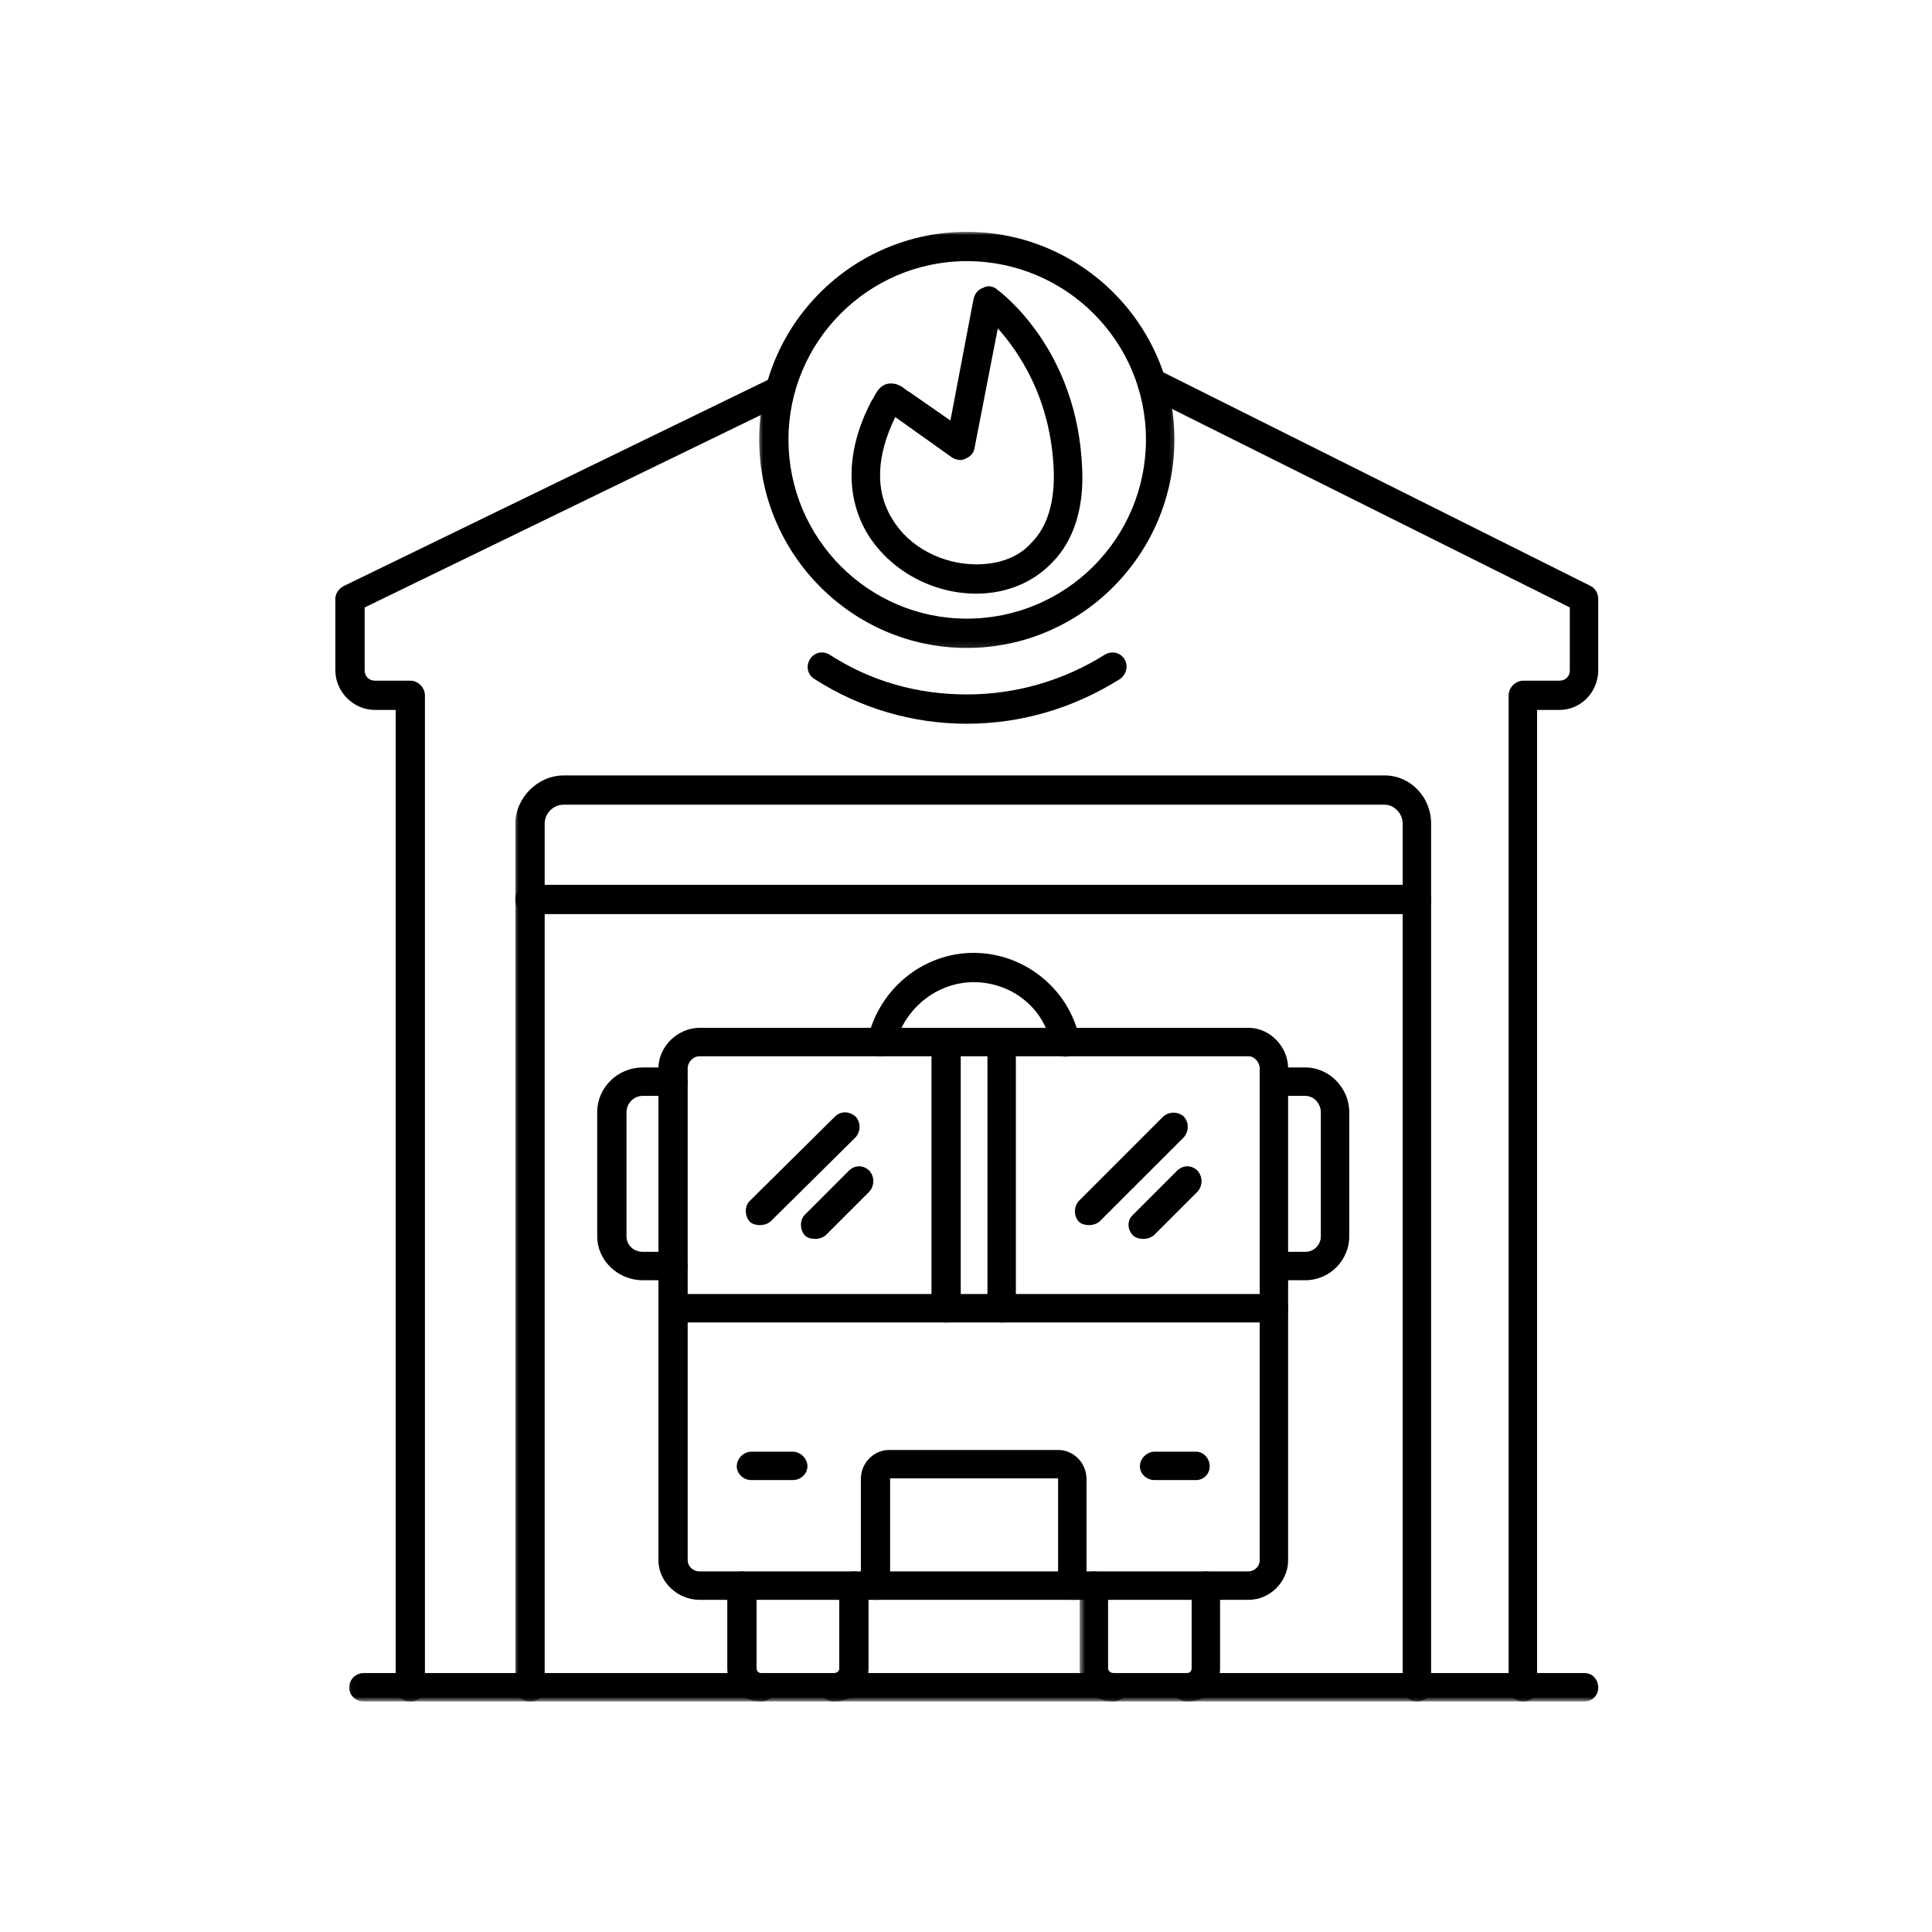
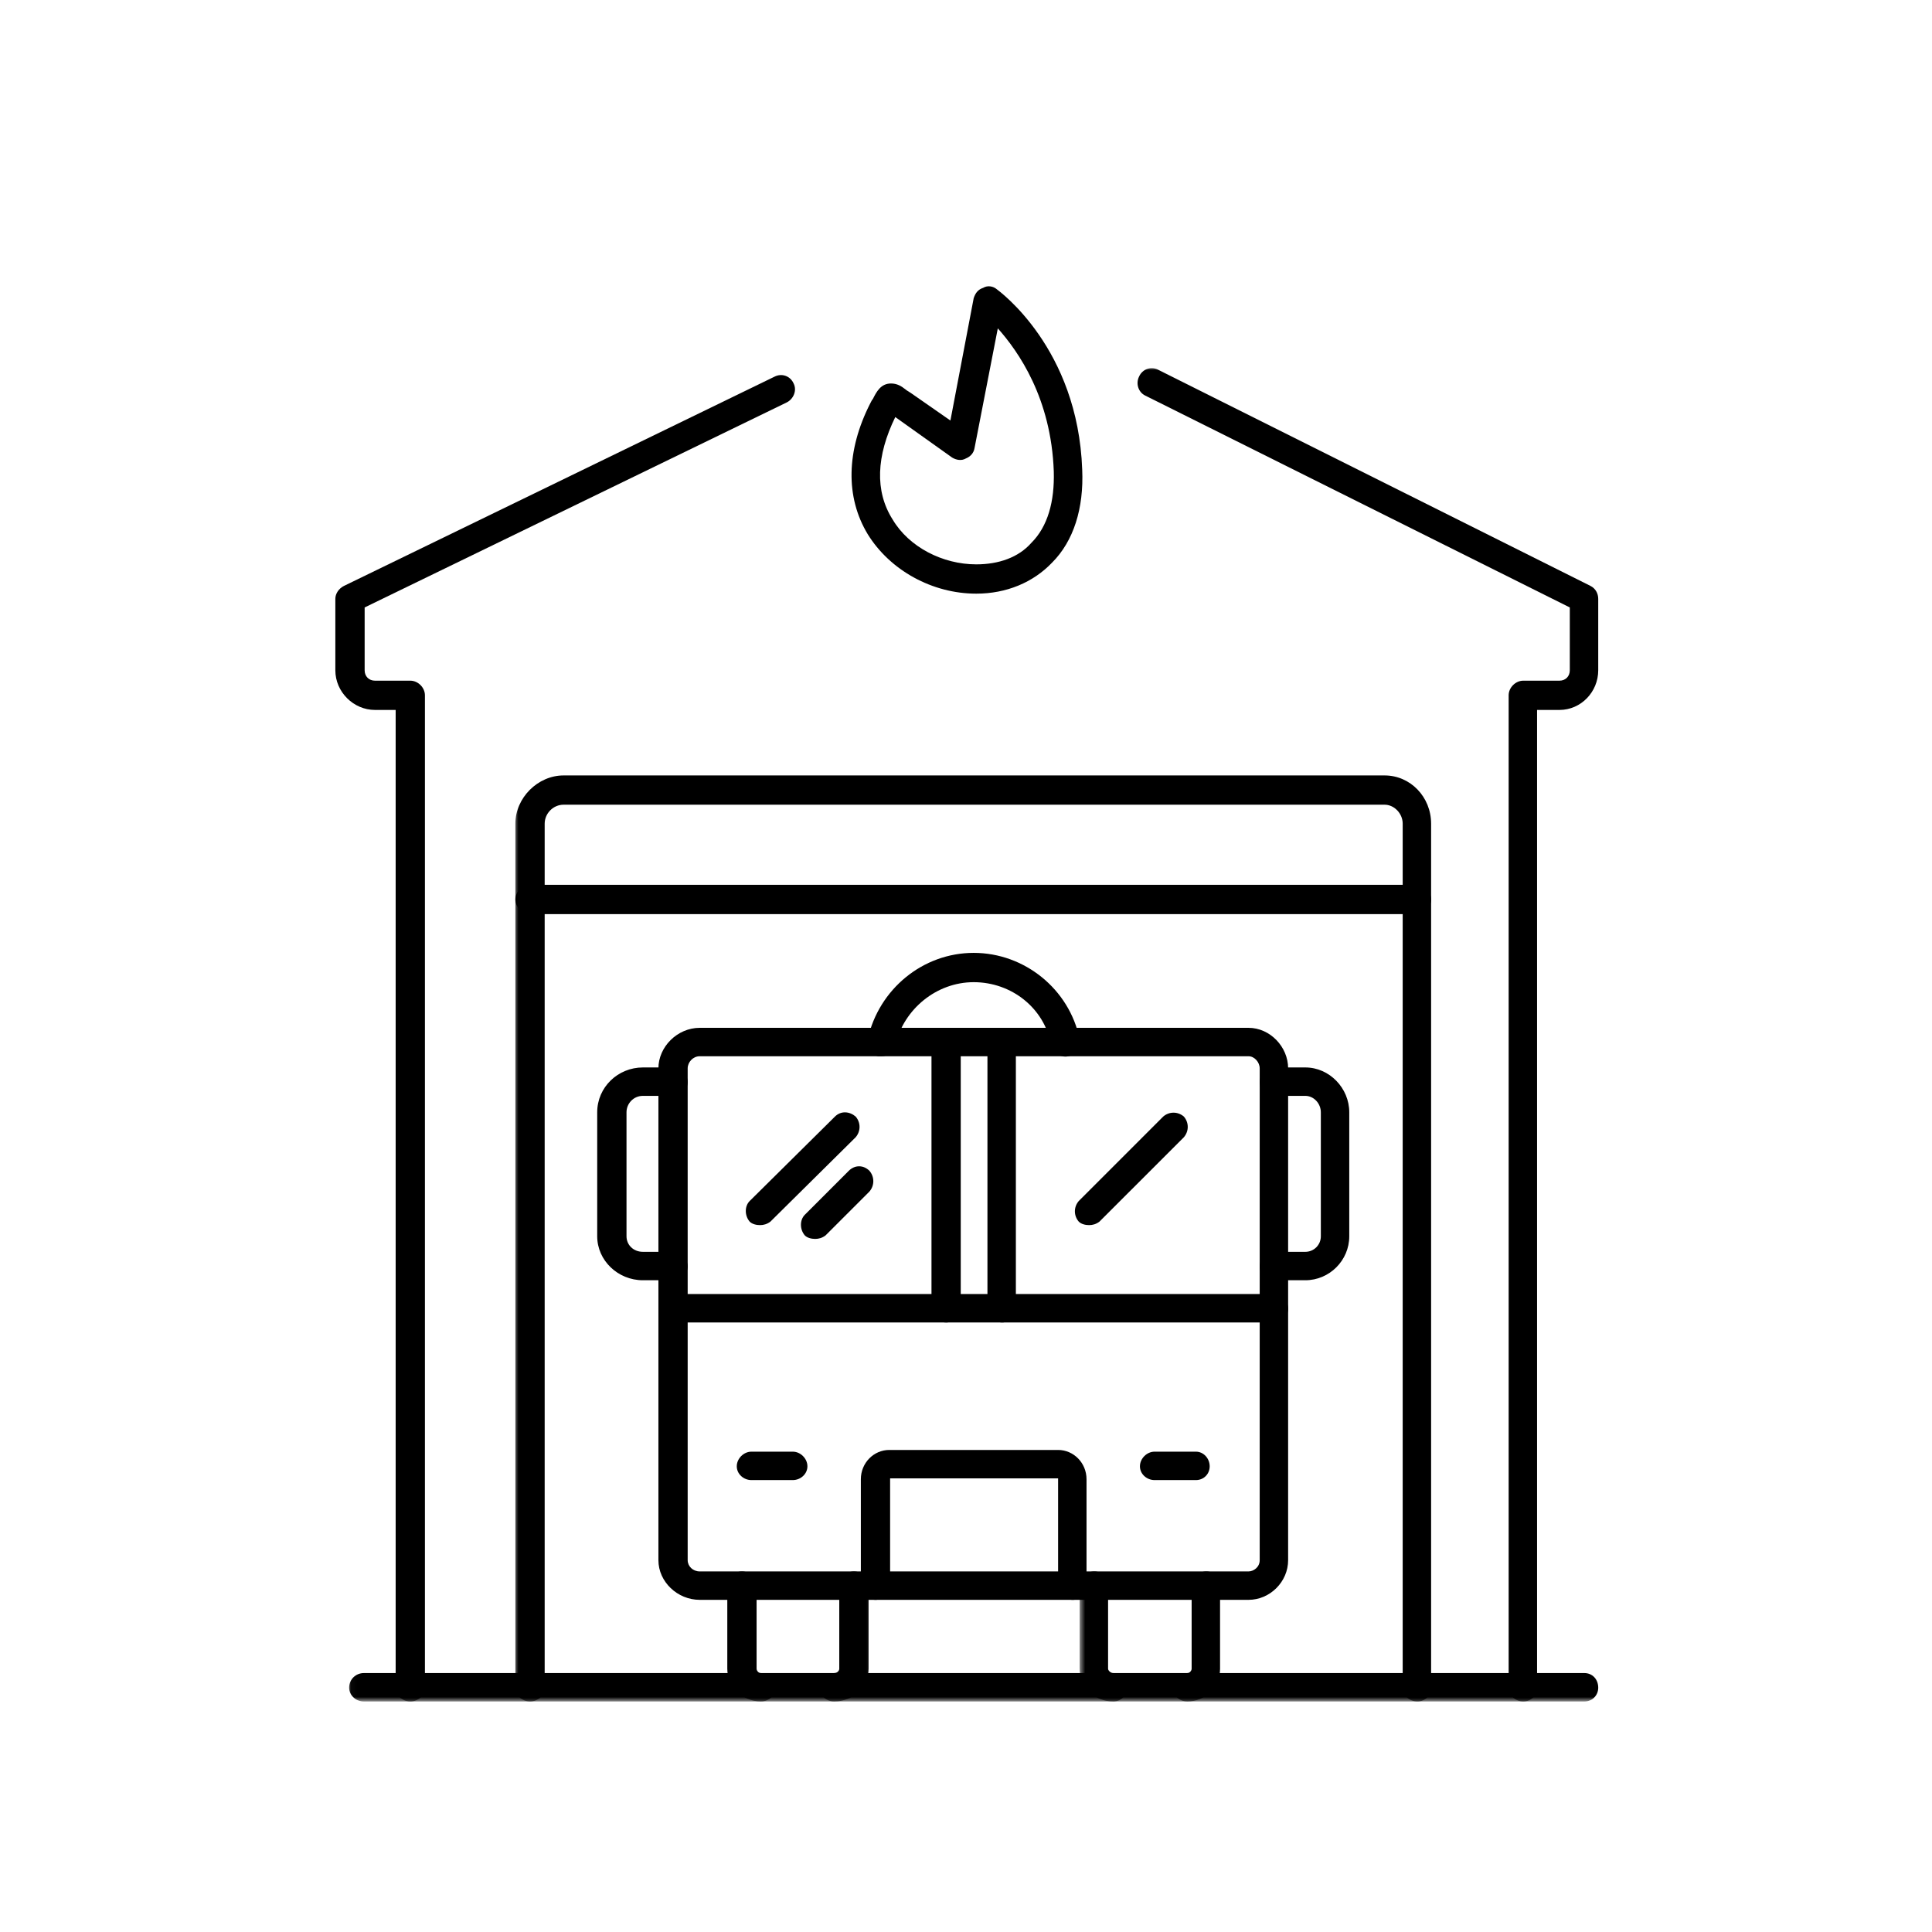
<svg xmlns="http://www.w3.org/2000/svg" width="300" height="300" viewBox="0 0 300 300" fill="none">
  <mask id="mask0_358_404" style="mask-type:luminance" maskUnits="userSpaceOnUse" x="51" y="56" width="199" height="209">
    <path d="M51 56.95H249.413V264.208H51V56.95Z" fill="white" />
  </mask>
  <g mask="url(#mask0_358_404)">
    <path fill-rule="evenodd" clip-rule="evenodd" d="M236.534 264.208C235.333 264.208 234.262 263.267 234.262 262.066V107.967C234.262 106.766 235.333 105.695 236.534 105.695H242.155C243.089 105.695 243.758 105.027 243.758 104.086V94.324L177.814 61.417C176.743 60.884 176.34 59.547 176.873 58.476C177.411 57.27 178.748 56.867 179.819 57.406L246.971 90.981C247.769 91.383 248.172 92.182 248.172 92.987V104.086C248.172 107.435 245.497 110.239 242.155 110.239H238.676V262.066C238.676 263.267 237.741 264.208 236.534 264.208ZM63.71 264.208C62.509 264.208 61.438 263.267 61.438 262.066V110.239H58.225C54.883 110.239 52.072 107.435 52.072 104.086V92.987C52.072 92.182 52.605 91.383 53.409 90.981L120.294 58.476C121.365 57.938 122.702 58.34 123.235 59.547C123.773 60.612 123.235 61.949 122.164 62.488L56.622 94.324V104.086C56.622 105.027 57.291 105.695 58.225 105.695H63.71C64.917 105.695 65.982 106.766 65.982 107.967V262.066C65.982 263.267 64.917 264.208 63.71 264.208Z" fill="black" />
  </g>
  <path fill-rule="evenodd" clip-rule="evenodd" d="M220.081 141.945H82.305C81.098 141.945 80.027 140.874 80.027 139.667C80.027 138.466 81.098 137.395 82.305 137.395H220.081C221.287 137.395 222.222 138.466 222.222 139.667C222.222 140.874 221.287 141.945 220.081 141.945Z" fill="black" />
  <mask id="mask1_358_404" style="mask-type:luminance" maskUnits="userSpaceOnUse" x="54" y="258" width="196" height="7">
    <path d="M54.031 258.392H249.415V264.208H54.031V258.392Z" fill="white" />
  </mask>
  <g mask="url(#mask1_358_404)">
    <path fill-rule="evenodd" clip-rule="evenodd" d="M246.031 264.208H56.487C55.286 264.208 54.215 263.267 54.215 262.066C54.215 260.729 55.286 259.794 56.487 259.794H246.031C247.238 259.794 248.172 260.729 248.172 262.066C248.172 263.267 247.238 264.208 246.031 264.208Z" fill="black" />
  </g>
  <path fill-rule="evenodd" clip-rule="evenodd" d="M193.866 248.423H108.658C105.179 248.423 102.238 245.612 102.238 242.27V165.889C102.238 162.546 105.179 159.6 108.658 159.6H193.866C197.208 159.6 200.019 162.546 200.019 165.889V242.27C200.019 245.612 197.208 248.423 193.866 248.423ZM108.658 164.013C107.587 164.013 106.782 164.954 106.782 165.889V242.27C106.782 243.204 107.587 244.009 108.658 244.009H193.866C194.67 244.009 195.605 243.341 195.605 242.27V165.889C195.605 164.954 194.8 164.013 193.866 164.013H108.658Z" fill="black" />
  <path fill-rule="evenodd" clip-rule="evenodd" d="M166.579 248.423C165.372 248.423 164.301 247.488 164.301 246.281V229.697V229.561H138.216V229.697V246.281C138.216 247.488 137.151 248.423 135.944 248.423C134.743 248.423 133.672 247.488 133.672 246.281V229.697C133.672 227.153 135.678 225.148 138.086 225.148H164.301C166.709 225.148 168.715 227.153 168.715 229.697V246.281C168.715 247.488 167.78 248.423 166.579 248.423Z" fill="black" />
  <path fill-rule="evenodd" clip-rule="evenodd" d="M197.877 205.351H104.51C103.303 205.351 102.238 204.411 102.238 203.21C102.238 202.003 103.303 200.938 104.51 200.938H197.877C199.084 200.938 200.019 202.003 200.019 203.21C200.019 204.411 199.084 205.351 197.877 205.351Z" fill="black" />
  <mask id="mask2_358_404" style="mask-type:luminance" maskUnits="userSpaceOnUse" x="79" y="119" width="145" height="146">
    <path d="M79.777 119.049H223.664V264.208H79.777V119.049Z" fill="white" />
  </mask>
  <g mask="url(#mask2_358_404)">
    <path fill-rule="evenodd" clip-rule="evenodd" d="M220.081 264.208C218.879 264.208 217.809 263.267 217.809 262.066V127.899C217.809 126.296 216.471 124.953 214.998 124.953H87.517C85.914 124.953 84.577 126.296 84.577 127.899V262.066C84.577 263.267 83.506 264.208 82.305 264.208C81.098 264.208 80.027 263.267 80.027 262.066V127.899C80.027 123.888 83.506 120.409 87.517 120.409H214.998C219.01 120.409 222.222 123.752 222.222 127.899V262.066C222.222 263.267 221.287 264.208 220.081 264.208Z" fill="black" />
  </g>
  <path fill-rule="evenodd" clip-rule="evenodd" d="M123.103 229.827H116.678C115.477 229.827 114.406 228.893 114.406 227.686C114.406 226.485 115.477 225.414 116.678 225.414H123.103C124.304 225.414 125.375 226.485 125.375 227.686C125.375 228.893 124.304 229.827 123.103 229.827Z" fill="black" />
  <path fill-rule="evenodd" clip-rule="evenodd" d="M185.705 229.827H179.28C178.079 229.827 177.008 228.893 177.008 227.686C177.008 226.485 178.079 225.414 179.28 225.414H185.705C186.906 225.414 187.841 226.485 187.841 227.686C187.841 228.893 186.906 229.827 185.705 229.827Z" fill="black" />
  <mask id="mask3_358_404" style="mask-type:luminance" maskUnits="userSpaceOnUse" x="111" y="243" width="25" height="22">
    <path d="M111.584 243.246H135.818V264.208H111.584V243.246Z" fill="white" />
  </mask>
  <g mask="url(#mask3_358_404)">
    <path fill-rule="evenodd" clip-rule="evenodd" d="M129.523 264.208C128.316 264.208 127.245 263.267 127.245 262.066C127.245 260.729 128.316 259.794 129.523 259.794C130.056 259.794 130.322 259.392 130.322 259.125V246.281C130.322 244.944 131.393 244.009 132.6 244.009C133.801 244.009 134.872 244.944 134.872 246.281V259.125C134.872 261.93 132.464 264.208 129.523 264.208ZM118.152 264.208C115.342 264.208 112.934 261.93 112.934 259.125V246.281C112.934 244.944 114.004 244.009 115.211 244.009C116.412 244.009 117.483 244.944 117.483 246.281V259.125C117.483 259.392 117.75 259.794 118.152 259.794C119.359 259.794 120.424 260.729 120.424 262.066C120.424 263.267 119.359 264.208 118.152 264.208Z" fill="black" />
  </g>
  <mask id="mask4_358_404" style="mask-type:luminance" maskUnits="userSpaceOnUse" x="167" y="243" width="24" height="22">
    <path d="M167.625 243.246H190.344V264.208H167.625V243.246Z" fill="white" />
  </mask>
  <g mask="url(#mask4_358_404)">
    <path fill-rule="evenodd" clip-rule="evenodd" d="M184.368 264.208C183.161 264.208 182.09 263.267 182.09 262.066C182.09 260.729 183.161 259.794 184.368 259.794C184.765 259.794 185.037 259.392 185.037 259.125V246.281C185.037 244.944 186.108 244.009 187.309 244.009C188.51 244.009 189.45 244.944 189.45 246.281V259.125C189.45 261.93 187.173 264.208 184.368 264.208ZM172.861 264.208C169.92 264.208 167.643 261.93 167.643 259.125V246.281C167.643 244.944 168.713 244.009 169.92 244.009C171.121 244.009 172.062 244.944 172.062 246.281V259.125C172.062 259.392 172.459 259.794 172.861 259.794C174.068 259.794 175.003 260.729 175.003 262.066C175.003 263.267 174.068 264.208 172.861 264.208Z" fill="black" />
  </g>
  <path fill-rule="evenodd" clip-rule="evenodd" d="M104.508 198.796H99.828C95.947 198.796 92.734 195.719 92.734 191.974V172.71C92.734 168.829 95.947 165.753 99.828 165.753H104.508C105.709 165.753 106.78 166.824 106.78 168.031C106.78 169.232 105.709 170.166 104.508 170.166H99.828C98.355 170.166 97.284 171.373 97.284 172.71V191.974C97.284 193.311 98.355 194.382 99.828 194.382H104.508C105.709 194.382 106.78 195.453 106.78 196.654C106.78 197.861 105.709 198.796 104.508 198.796Z" fill="black" />
  <path fill-rule="evenodd" clip-rule="evenodd" d="M202.691 198.796H197.875C196.674 198.796 195.604 197.861 195.604 196.654C195.604 195.453 196.674 194.382 197.875 194.382H202.691C204.028 194.382 205.099 193.311 205.099 191.974V172.71C205.099 171.373 204.028 170.166 202.691 170.166H197.875C196.674 170.166 195.604 169.232 195.604 168.031C195.604 166.824 196.674 165.753 197.875 165.753H202.691C206.436 165.753 209.513 168.965 209.513 172.71V191.974C209.513 195.719 206.436 198.796 202.691 198.796Z" fill="black" />
  <path fill-rule="evenodd" clip-rule="evenodd" d="M136.878 164.013C136.748 164.013 136.475 164.013 136.345 164.013C135.138 163.747 134.47 162.546 134.742 161.339C136.475 153.583 143.303 147.962 151.195 147.962C159.082 147.962 166.04 153.583 167.643 161.339C167.915 162.676 167.111 163.747 165.91 164.013C164.703 164.285 163.502 163.481 163.229 162.274C162.159 156.523 157.076 152.512 151.195 152.512C145.439 152.512 140.357 156.659 139.02 162.274C138.753 163.345 137.949 164.013 136.878 164.013Z" fill="black" />
  <path fill-rule="evenodd" clip-rule="evenodd" d="M146.913 205.351C145.711 205.351 144.641 204.411 144.641 203.21V161.878C144.641 160.671 145.711 159.6 146.913 159.6C148.114 159.6 149.184 160.671 149.184 161.878V203.21C149.184 204.411 148.114 205.351 146.913 205.351Z" fill="black" />
  <path fill-rule="evenodd" clip-rule="evenodd" d="M155.608 205.351C154.401 205.351 153.33 204.411 153.33 203.21V161.878C153.33 160.671 154.401 159.6 155.608 159.6C156.809 159.6 157.744 160.671 157.744 161.878V203.21C157.744 204.411 156.809 205.351 155.608 205.351Z" fill="black" />
  <path fill-rule="evenodd" clip-rule="evenodd" d="M151.591 92.182C144.769 92.182 138.214 88.573 134.741 82.953C131.262 77.202 131.392 69.978 135.137 62.624C135.273 62.352 135.409 62.086 135.54 61.949C136.078 60.885 136.747 59.547 138.35 59.547C139.285 59.547 139.953 59.944 140.622 60.482C140.758 60.612 141.024 60.748 141.426 61.015L147.58 65.298L151.194 46.3C151.461 45.502 151.863 44.963 152.662 44.697C153.33 44.295 154.135 44.431 154.667 44.827C155.206 45.23 167.376 54.063 168.044 72.918C168.311 78.941 166.707 84.023 163.365 87.366C160.424 90.443 156.277 92.182 151.591 92.182ZM139.018 64.76C136.078 70.783 135.806 76.267 138.616 80.681C141.16 84.958 146.379 87.633 151.591 87.633C155.07 87.633 158.146 86.568 160.152 84.29C162.696 81.752 163.767 77.871 163.631 73.191C163.228 61.819 158.146 54.595 154.94 50.986L151.325 69.576C151.194 70.38 150.656 70.913 149.988 71.185C149.319 71.581 148.514 71.451 147.846 71.049L139.018 64.76Z" fill="black" />
  <mask id="mask5_358_404" style="mask-type:luminance" maskUnits="userSpaceOnUse" x="117" y="36" width="66" height="65">
-     <path d="M117.645 36H182.772V100.873H117.645V36Z" fill="white" />
+     <path d="M117.645 36H182.772H117.645V36Z" fill="white" />
  </mask>
  <g mask="url(#mask5_358_404)">
    <path fill-rule="evenodd" clip-rule="evenodd" d="M150.123 100.613C132.333 100.613 117.885 86.029 117.885 68.239C117.885 50.448 132.333 36 150.123 36C167.914 36 182.356 50.448 182.356 68.239C182.356 86.029 167.914 100.613 150.123 100.613ZM150.123 40.55C134.871 40.55 122.434 52.992 122.434 68.239C122.434 83.621 134.871 96.063 150.123 96.063C165.506 96.063 177.942 83.621 177.942 68.239C177.942 52.992 165.506 40.55 150.123 40.55Z" fill="black" />
  </g>
-   <path fill-rule="evenodd" clip-rule="evenodd" d="M150.125 112.381C141.694 112.381 133.535 109.973 126.447 105.423C125.377 104.755 125.11 103.417 125.779 102.347C126.447 101.282 127.785 101.009 128.855 101.678C135.275 105.825 142.499 107.831 150.125 107.831C157.745 107.831 165.105 105.695 171.525 101.678C172.595 101.009 173.932 101.282 174.601 102.347C175.27 103.417 174.867 104.755 173.932 105.423C166.709 109.973 158.55 112.381 150.125 112.381Z" fill="black" />
  <path fill-rule="evenodd" clip-rule="evenodd" d="M126.578 192.377C126.045 192.377 125.377 192.241 124.975 191.838C124.17 190.903 124.17 189.43 124.975 188.626L131.796 181.804C132.731 180.869 134.074 180.869 135.009 181.804C135.808 182.745 135.808 184.082 135.009 185.017L128.187 191.838C127.649 192.241 127.116 192.377 126.578 192.377Z" fill="black" />
  <path fill-rule="evenodd" clip-rule="evenodd" d="M118.015 190.235C117.483 190.235 116.814 190.099 116.412 189.696C115.607 188.762 115.607 187.288 116.412 186.49L129.653 173.379C130.594 172.444 131.931 172.574 132.866 173.379C133.67 174.314 133.67 175.651 132.866 176.592L119.625 189.696C119.086 190.099 118.554 190.235 118.015 190.235Z" fill="black" />
-   <path fill-rule="evenodd" clip-rule="evenodd" d="M177.547 192.377C177.008 192.377 176.34 192.241 175.937 191.838C175.003 190.903 175.003 189.43 175.937 188.626L182.759 181.804C183.7 180.869 185.037 180.869 185.972 181.804C186.776 182.745 186.776 184.082 185.972 185.017L179.15 191.838C178.612 192.241 178.079 192.377 177.547 192.377Z" fill="black" />
  <path fill-rule="evenodd" clip-rule="evenodd" d="M169.115 190.235C168.583 190.235 167.914 190.099 167.512 189.696C166.707 188.762 166.707 187.424 167.512 186.49L180.622 173.379C181.557 172.574 182.894 172.574 183.829 173.379C184.634 174.314 184.634 175.651 183.829 176.591L170.718 189.696C170.186 190.099 169.653 190.235 169.115 190.235Z" fill="black" />
</svg>